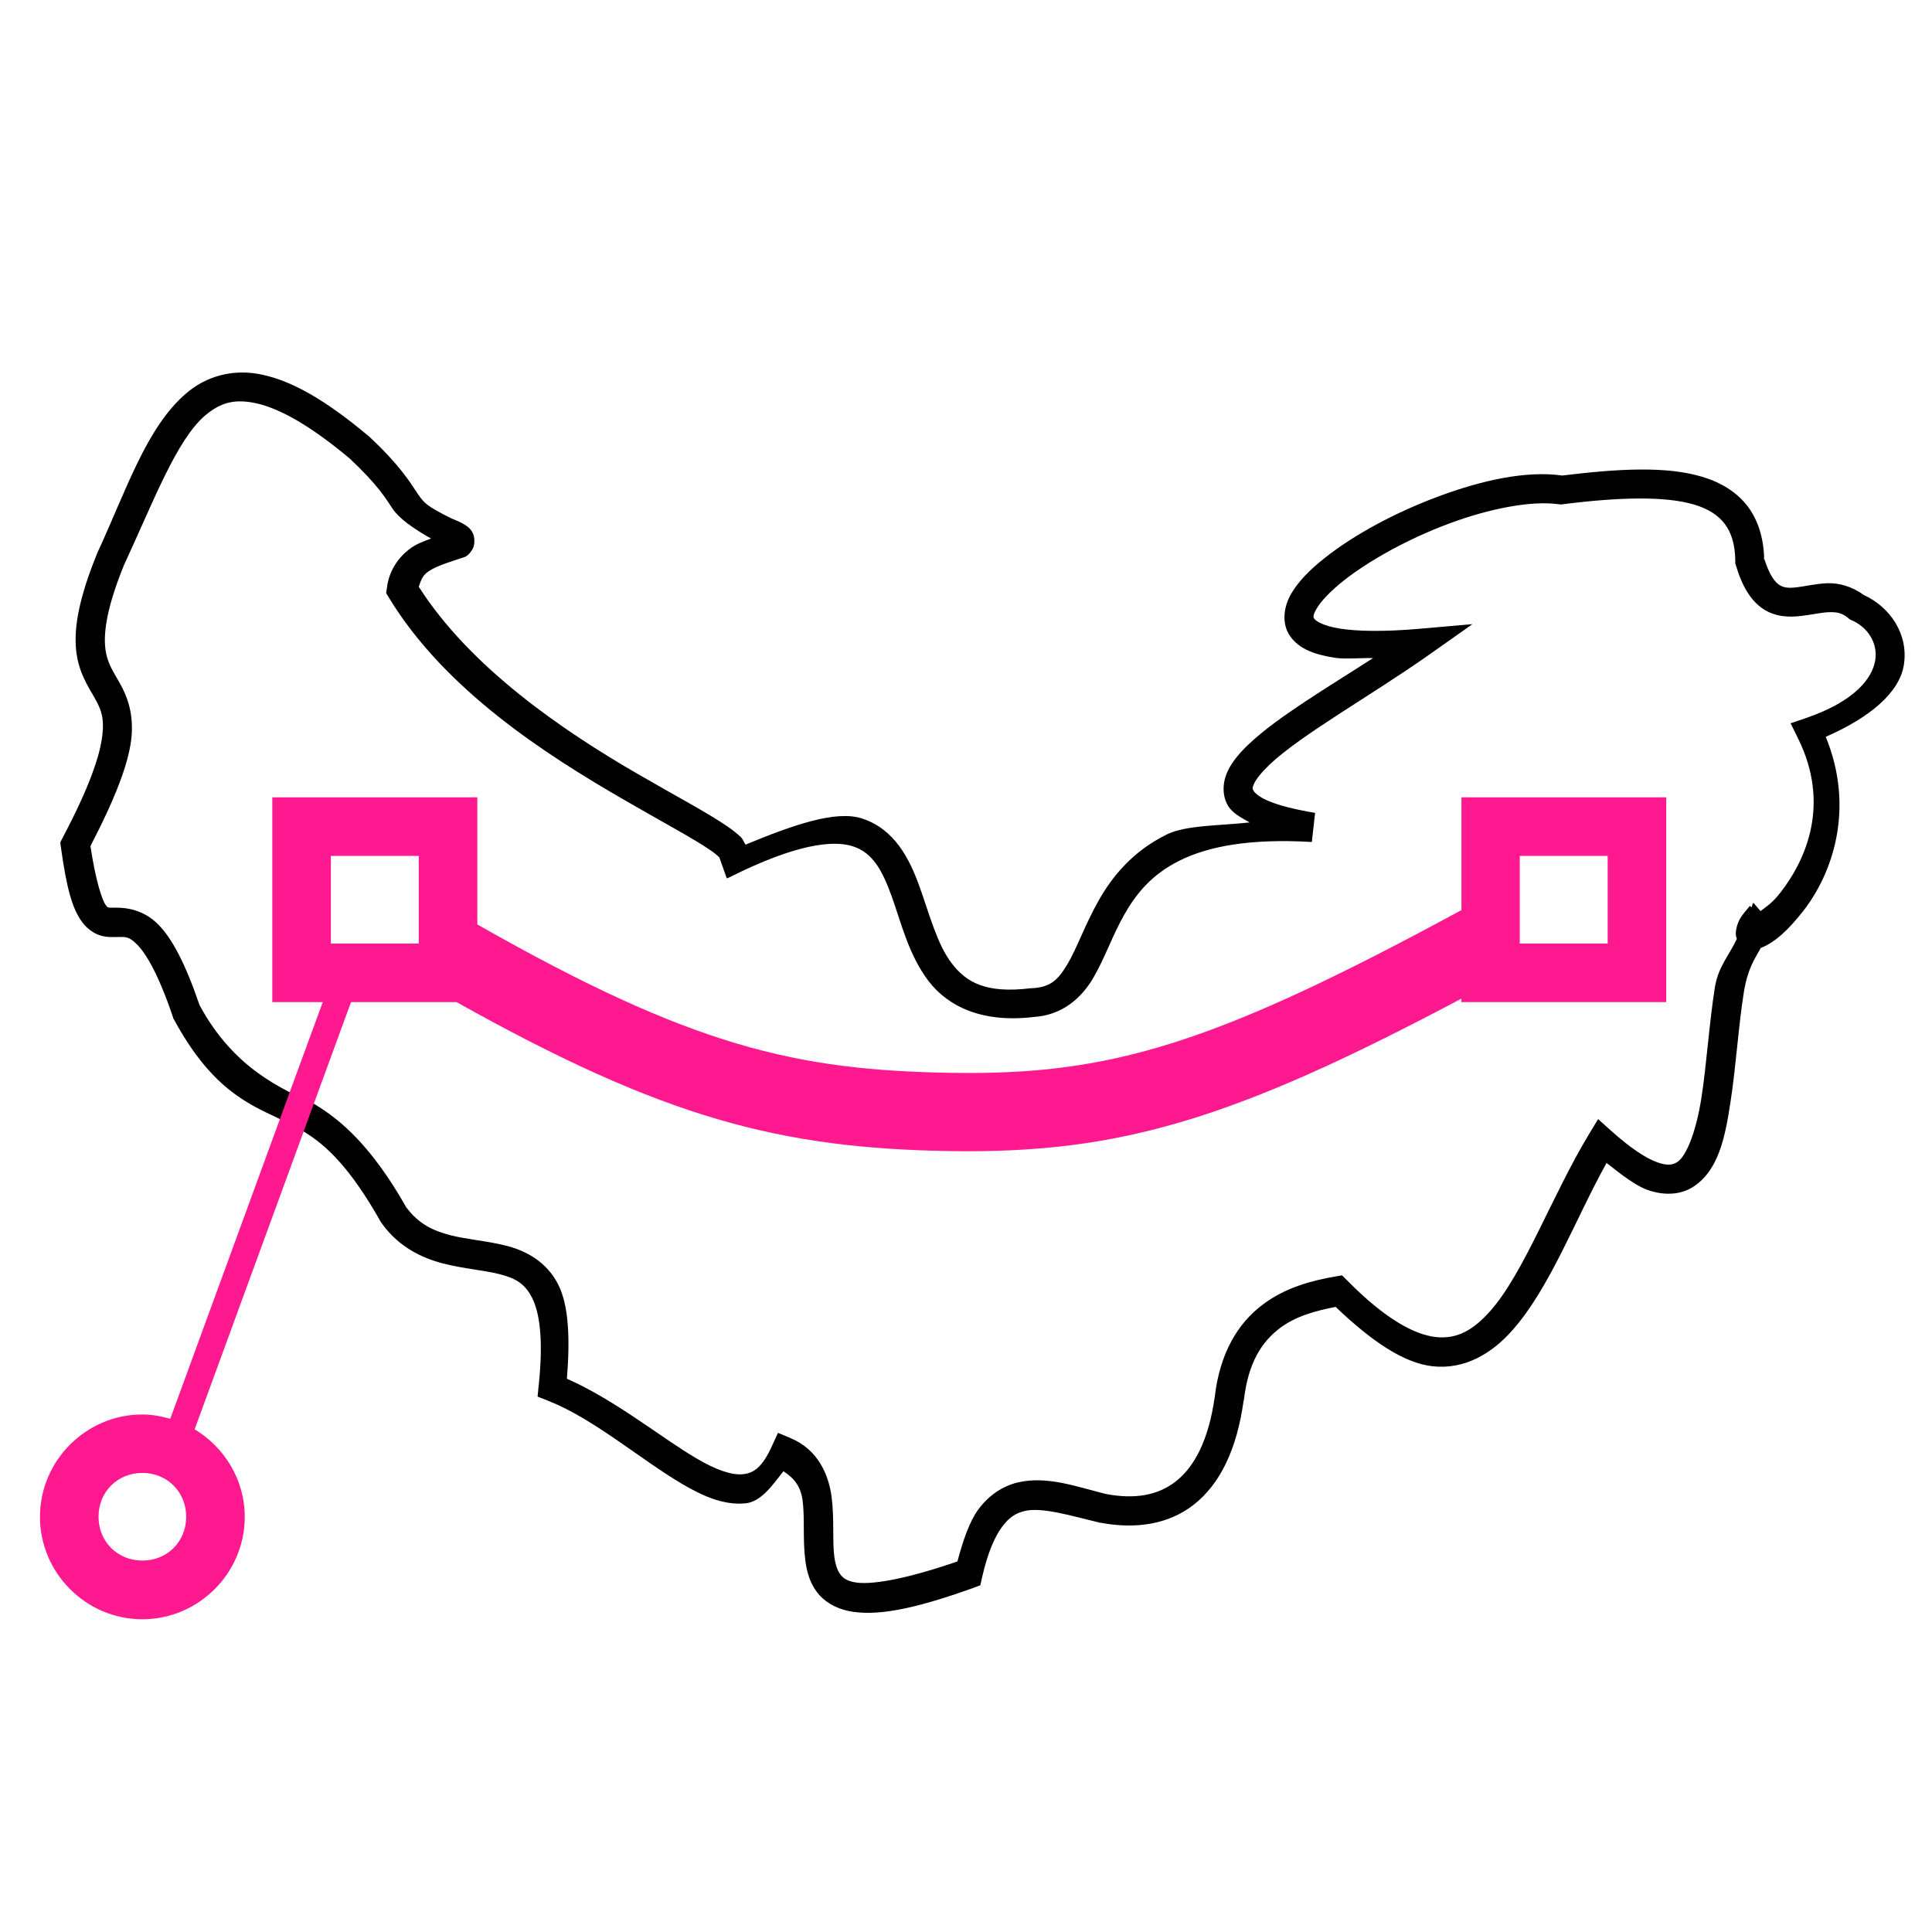
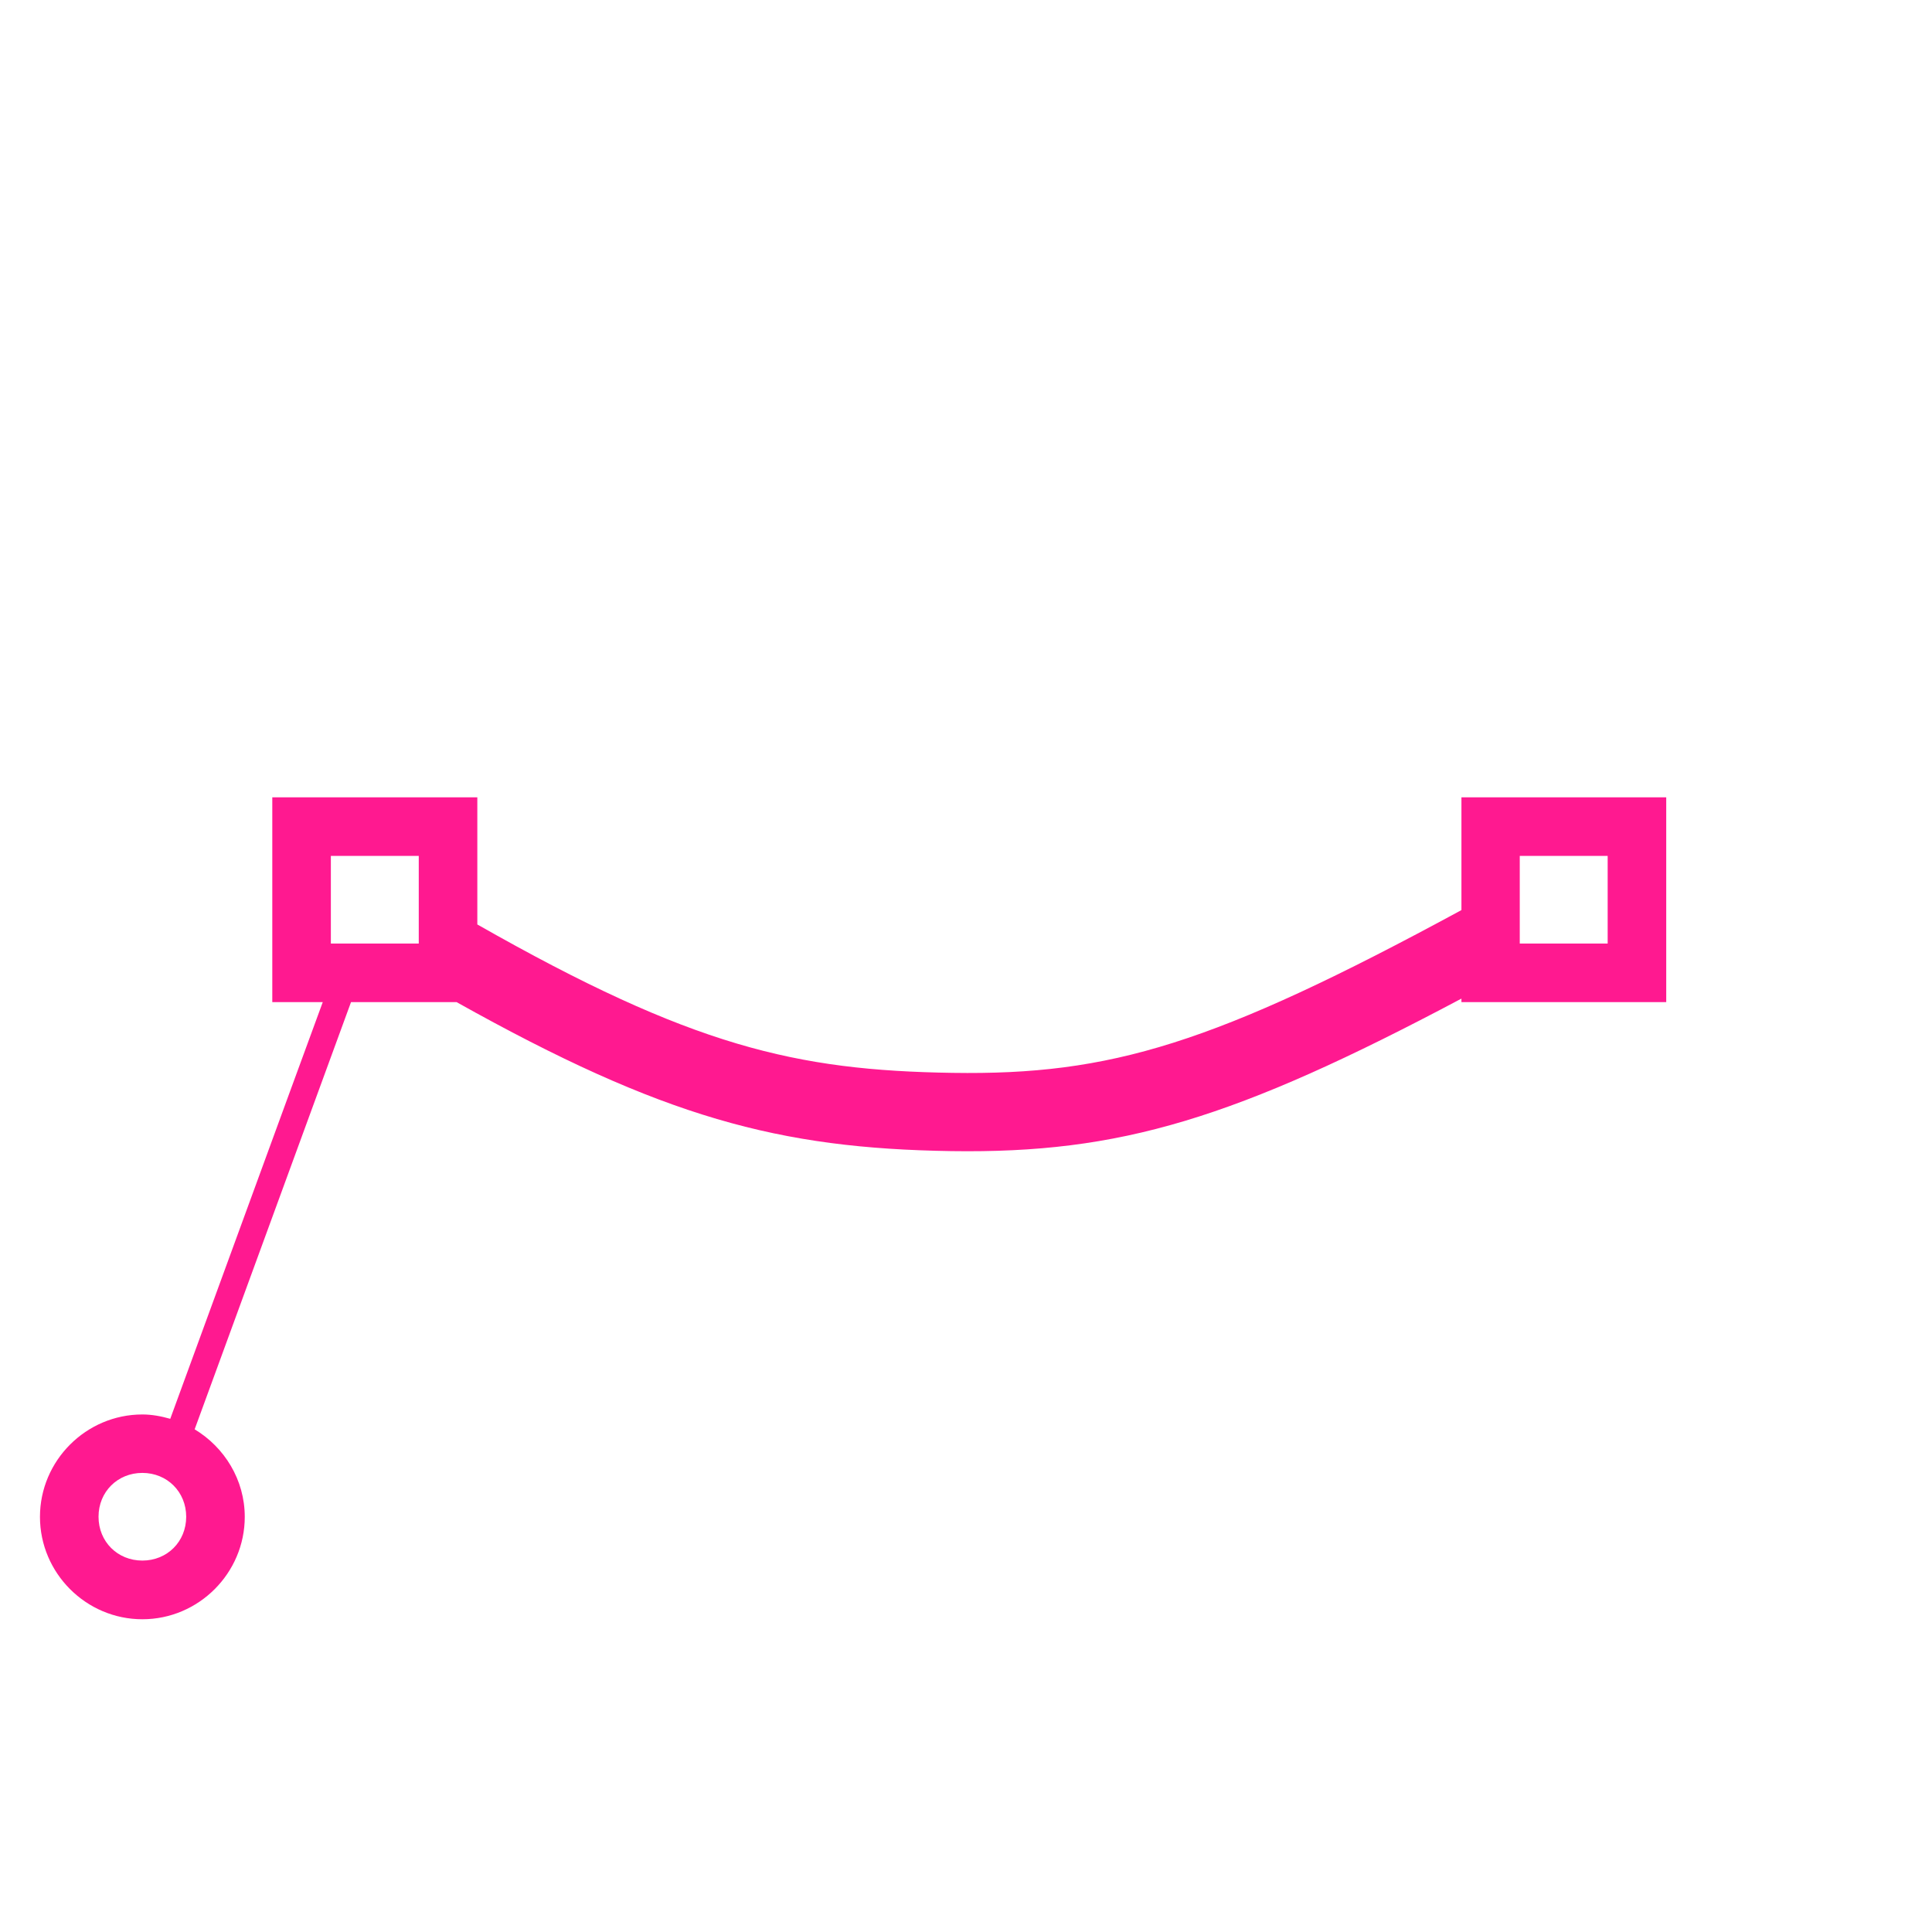
<svg xmlns="http://www.w3.org/2000/svg" xmlns:ns1="http://sodipodi.sourceforge.net/DTD/sodipodi-0.dtd" xmlns:ns2="http://www.inkscape.org/namespaces/inkscape" version="1.1" id="svg1" width="16" height="16" viewBox="0 0 16 16" ns1:docname="bend-path-symbolic.svg" ns2:version="1.1-dev (1fceb22ce1, 2019-12-30, custom)">
  <defs id="defs434" />
  <style id="s0">
.success { fill:#009909; }
.warning { fill:#FF1990; }
.error { fill:#00AAFF; }
</style>
  <style id="s2">
@import '../../highlights.css';
</style>
  <ns1:namedview objecttolerance="10" gridtolerance="10" guidetolerance="10" id="namedview" showgrid="true" ns2:zoom="64" ns2:cx="4.0048711" ns2:cy="10.093361" ns2:window-x="0" ns2:window-y="27" ns2:document-rotation="0" ns2:window-width="2560" ns2:window-height="1376" ns2:window-maximized="1" ns2:current-layer="layercompo">
    <ns2:grid type="xygrid" id="grid" />
  </ns1:namedview>
  <g ns2:groupmode="layer" id="layercompo" ns2:label="bend-path">
-     <path id="rect22048" d="M 0,0 H 16 V 16 H 0 Z" style="opacity:0;fill:none" />
-     <path id="path438" style="opacity:1" d="m 3.159,10.126 0.004,0.006 0.003,0.005 c 0.139,0.191 0.326,0.28 0.501,0.326 0.175,0.045 0.342,0.056 0.47,0.089 0.128,0.033 0.209,0.075 0.27,0.197 0.061,0.121 0.095,0.343 0.054,0.726 l -0.009,0.091 0.086,0.034 c 0.375,0.147 0.758,0.48 1.107,0.687 0.175,0.103 0.347,0.18 0.528,0.163 0.128,-0.012 0.221,-0.145 0.315,-0.266 0.088,0.058 0.143,0.123 0.159,0.243 0.019,0.145 -4.846e-4,0.326 0.023,0.501 0.012,0.087 0.036,0.177 0.093,0.254 0.057,0.077 0.149,0.135 0.261,0.159 0.224,0.047 0.53,-0.009 1.032,-0.189 l 0.063,-0.024 0.014,-0.064 c 0.046,-0.205 0.106,-0.339 0.166,-0.42 0.06,-0.081 0.117,-0.114 0.188,-0.131 0.143,-0.032 0.365,0.035 0.624,0.098 h 0.004 0.002 c 0.282,0.053 0.558,0.017 0.772,-0.152 0.214,-0.169 0.355,-0.456 0.41,-0.86 h 0.002 v -0.002 c 0.036,-0.317 0.152,-0.487 0.297,-0.597 0.136,-0.103 0.305,-0.146 0.463,-0.177 0.298,0.284 0.564,0.466 0.805,0.492 0.264,0.028 0.486,-0.104 0.656,-0.295 0.316,-0.355 0.525,-0.927 0.783,-1.389 0.118,0.093 0.238,0.187 0.338,0.223 0.138,0.049 0.275,0.042 0.379,-0.025 0.208,-0.134 0.264,-0.404 0.309,-0.701 0.046,-0.296 0.066,-0.634 0.111,-0.912 0.031,-0.192 0.088,-0.272 0.141,-0.367 7.26e-4,-2.423e-4 0.003,2.424e-4 0.003,0 0.113,-0.045 0.225,-0.147 0.351,-0.309 0.238,-0.307 0.427,-0.843 0.183,-1.438 0.362,-0.158 0.611,-0.365 0.647,-0.596 0.04,-0.255 -0.115,-0.48 -0.333,-0.579 -0.096,-0.071 -0.206,-0.1 -0.299,-0.097 -0.1,0.004 -0.187,0.026 -0.256,0.034 -0.069,0.008 -0.109,0.003 -0.145,-0.021 -0.035,-0.023 -0.082,-0.082 -0.124,-0.219 2.43e-4,0.009 0.002,0.017 0.002,0.026 l -0.005,-0.034 c 9.68e-4,0.004 0.002,0.004 0.003,0.008 -0.005,-0.17 -0.05,-0.316 -0.136,-0.43 -0.091,-0.12 -0.223,-0.199 -0.376,-0.245 -0.298,-0.09 -0.692,-0.068 -1.159,-0.011 h -0.002 c -0.301,-0.042 -0.665,0.04 -1.021,0.172 -0.357,0.132 -0.701,0.317 -0.944,0.51 -0.122,0.096 -0.218,0.193 -0.279,0.297 -0.061,0.105 -0.083,0.245 -0.009,0.351 0.074,0.106 0.2,0.153 0.374,0.18 0.077,0.012 0.213,-3.89e-5 0.313,0.002 -0.375,0.242 -0.789,0.486 -1.026,0.71 -0.077,0.073 -0.14,0.145 -0.179,0.229 -0.039,0.083 -0.048,0.19 0,0.277 0.036,0.066 0.11,0.104 0.183,0.145 C 10.114,6.838 9.82,6.832 9.662,6.911 9.381,7.05 9.214,7.255 9.1,7.455 8.987,7.654 8.92,7.849 8.843,7.98 8.765,8.111 8.704,8.176 8.546,8.184 h -0.004 -0.005 C 8.164,8.23 8.002,8.135 7.882,7.978 7.762,7.822 7.7,7.58 7.616,7.345 7.532,7.111 7.409,6.866 7.138,6.778 6.921,6.708 6.568,6.832 6.174,6.995 6.161,6.974 6.151,6.948 6.135,6.932 6.104,6.903 6.069,6.875 6.027,6.846 5.862,6.732 5.596,6.592 5.282,6.41 4.667,6.054 3.898,5.533 3.468,4.859 c 0.015,-0.045 0.03,-0.088 0.066,-0.116 0.049,-0.038 0.118,-0.065 0.182,-0.086 0.032,-0.011 0.062,-0.02 0.091,-0.031 0.029,-0.011 0.066,-0.007 0.107,-0.08 0.021,-0.037 0.018,-0.101 0,-0.134 C 3.897,4.379 3.878,4.365 3.86,4.353 3.827,4.33 3.789,4.314 3.74,4.294 3.528,4.189 3.509,4.163 3.454,4.081 3.399,4 3.317,3.858 3.058,3.616 l -0.001,-0.002 -0.004,-0.002 C 2.708,3.322 2.43,3.16 2.18,3.105 2.118,3.091 2.057,3.084 1.999,3.085 l -9.93e-5,5.33e-5 c -0.175,0.002 -0.33,0.065 -0.454,0.17 C 1.214,3.535 1.047,4.058 0.807,4.577 v 0.003 l -0.002,0.002 c -0.151,0.37 -0.193,0.612 -0.175,0.798 0.018,0.186 0.1,0.304 0.152,0.397 0.052,0.093 0.085,0.16 0.064,0.324 -0.021,0.164 -0.108,0.423 -0.329,0.84 l -0.018,0.036 0.005,0.037 c 0.047,0.336 0.092,0.508 0.176,0.622 0.042,0.057 0.102,0.098 0.157,0.113 0.056,0.015 0.1,0.011 0.134,0.011 0.068,-2.423e-4 0.093,-0.009 0.164,0.062 0.072,0.071 0.177,0.244 0.297,0.6 l 0.002,0.009 0.005,0.009 c 0.305,0.564 0.601,0.697 0.862,0.819 0.006,0.003 0.207,0.108 0.213,0.111 0.189,0.115 0.387,0.3 0.644,0.757 z M 1.653,8.325 C 1.532,7.972 1.423,7.768 1.307,7.653 1.188,7.534 1.047,7.517 0.969,7.517 0.93,7.517 0.907,7.518 0.898,7.515 0.889,7.513 0.89,7.514 0.875,7.494 0.846,7.455 0.793,7.299 0.749,7.007 0.953,6.614 1.06,6.334 1.086,6.131 1.113,5.917 1.053,5.766 0.993,5.659 0.932,5.551 0.883,5.485 0.871,5.356 0.859,5.229 0.886,5.025 1.027,4.679 l 0.002,-0.004 C 1.275,4.144 1.463,3.641 1.701,3.439 1.791,3.363 1.88,3.322 1.998,3.324 l -9.35e-5,1.46e-5 c 0.039,7.269e-4 0.082,0.006 0.129,0.017 0.187,0.042 0.441,0.181 0.769,0.456 9.692e-4,7.269e-4 4.847e-4,7.269e-4 0.001,0.001 0.236,0.222 0.292,0.323 0.356,0.417 0.054,0.079 0.163,0.158 0.317,0.245 -0.06,0.023 -0.121,0.042 -0.184,0.091 -0.087,0.068 -0.166,0.177 -0.182,0.32 l -0.006,0.041 0.022,0.036 C 3.684,5.714 4.522,6.25 5.16,6.619 5.479,6.804 5.75,6.948 5.889,7.045 c 0.032,0.022 0.053,0.041 0.068,0.055 l 0.062,0.174 c 0.01,-0.002 0.018,-0.008 0.027,-0.011 0.542,-0.272 0.852,-0.308 1.018,-0.254 0.166,0.054 0.244,0.202 0.322,0.418 0.078,0.217 0.14,0.483 0.304,0.698 0.164,0.213 0.447,0.348 0.873,0.297 C 8.797,8.407 8.956,8.265 9.052,8.102 9.149,7.937 9.212,7.748 9.311,7.574 9.41,7.4 9.538,7.242 9.769,7.127 10,7.012 10.342,6.942 10.864,6.973 l 0.027,-0.241 c -0.173,-0.029 -0.301,-0.063 -0.385,-0.098 -0.083,-0.035 -0.116,-0.07 -0.125,-0.086 -0.009,-0.016 -0.012,-0.022 0.005,-0.059 0.017,-0.037 0.062,-0.094 0.127,-0.156 0.261,-0.247 0.843,-0.574 1.314,-0.905 l 0.367,-0.259 -0.447,0.039 c -0.292,0.025 -0.507,0.02 -0.649,-0.002 -0.142,-0.022 -0.202,-0.065 -0.212,-0.08 -0.011,-0.015 -0.016,-0.027 0.019,-0.088 0.036,-0.061 0.115,-0.144 0.222,-0.229 0.215,-0.17 0.542,-0.35 0.876,-0.474 0.334,-0.124 0.679,-0.191 0.907,-0.159 l 0.016,0.002 0.016,-0.002 c 0.472,-0.06 0.852,-0.068 1.089,0.003 0.119,0.036 0.198,0.088 0.252,0.159 0.054,0.071 0.087,0.168 0.088,0.311 v 0.017 l 0.005,0.016 c 0.052,0.176 0.125,0.294 0.226,0.361 0.101,0.067 0.214,0.069 0.306,0.059 0.092,-0.01 0.173,-0.03 0.238,-0.032 0.065,-0.002 0.107,0.005 0.157,0.046 l 0.014,0.012 0.016,0.008 c 0.131,0.055 0.22,0.186 0.197,0.331 -0.023,0.145 -0.162,0.338 -0.572,0.479 l -0.129,0.044 0.061,0.124 c 0.269,0.542 0.07,1 -0.143,1.275 -0.071,0.092 -0.117,0.117 -0.167,0.156 l -0.059,-0.068 c -0.011,0.007 -0.007,0.03 -0.018,0.037 l -0.011,-0.012 c -0.061,0.073 -0.098,0.112 -0.113,0.193 -0.004,0.02 -0.008,0.047 0.005,0.08 -0.061,0.132 -0.155,0.231 -0.182,0.401 -0.047,0.296 -0.068,0.633 -0.111,0.912 -0.043,0.279 -0.124,0.486 -0.2,0.535 -0.038,0.024 -0.078,0.034 -0.168,0.002 -0.09,-0.032 -0.217,-0.114 -0.379,-0.259 l -0.109,-0.098 -0.077,0.127 c -0.308,0.511 -0.536,1.146 -0.817,1.463 -0.141,0.158 -0.273,0.233 -0.449,0.215 -0.176,-0.019 -0.419,-0.148 -0.733,-0.467 l -0.045,-0.044 -0.064,0.011 c -0.181,0.032 -0.405,0.087 -0.599,0.236 -0.195,0.148 -0.35,0.393 -0.391,0.762 v -0.003 C 10.009,11.931 9.889,12.149 9.739,12.267 9.588,12.386 9.396,12.417 9.161,12.373 8.917,12.313 8.675,12.221 8.433,12.276 8.311,12.304 8.194,12.377 8.104,12.498 8.028,12.601 7.976,12.756 7.929,12.931 c -0.442,0.153 -0.729,0.198 -0.855,0.172 -0.066,-0.014 -0.094,-0.036 -0.116,-0.066 -0.022,-0.03 -0.039,-0.077 -0.048,-0.141 -0.018,-0.129 7.269e-4,-0.314 -0.023,-0.499 -0.024,-0.185 -0.113,-0.39 -0.335,-0.485 l -0.109,-0.046 -0.05,0.109 c -0.082,0.182 -0.155,0.226 -0.244,0.234 -0.088,0.009 -0.223,-0.037 -0.381,-0.131 -0.297,-0.175 -0.669,-0.481 -1.073,-0.66 0.027,-0.342 0.014,-0.607 -0.071,-0.778 -0.095,-0.189 -0.264,-0.28 -0.426,-0.322 -0.162,-0.042 -0.326,-0.052 -0.47,-0.089 -0.142,-0.037 -0.261,-0.093 -0.362,-0.229 0.001,0.002 0.003,0.004 0.004,0.007 l -0.009,-0.012 c 0.001,0.002 0.003,0.004 0.005,0.006 C 3.08,9.496 2.824,9.274 2.599,9.141 2.331,9.016 1.936,8.849 1.653,8.325 Z" />
    <path id="path444" style="opacity:1" d="M 2.74,7.088 H 3.468 V 7.814 H 2.74 Z m 9.846,0 h 0.728 V 7.814 H 12.586 Z M 1.179,12.198 c 0.206,0 0.363,0.158 0.363,0.363 0,0.206 -0.157,0.363 -0.363,0.363 -0.206,0 -0.363,-0.157 -0.363,-0.363 0,-0.206 0.157,-0.363 0.363,-0.363 z M 2.907,8.299 H 3.781 C 5.493,9.257 6.453,9.511 7.878,9.533 9.28,9.554 10.226,9.266 12.103,8.27 v 0.029 h 1.696 V 6.603 H 12.103 V 6.845 7.537 C 10.052,8.649 9.196,8.905 7.889,8.885 6.591,8.865 5.729,8.666 3.953,7.656 V 6.603 H 2.255 V 6.845 8.299 H 2.673 L 2.402,9.038 v 0 L 1.41,11.75 c -0.074,-0.021 -0.151,-0.036 -0.231,-0.036 -0.466,0 -0.848,0.382 -0.848,0.848 0,0.466 0.382,0.848 0.848,0.848 0.466,0 0.848,-0.382 0.848,-0.848 0,-0.307 -0.168,-0.576 -0.415,-0.725 L 2.557,9.255 Z" class="warning" />
  </g>
</svg>